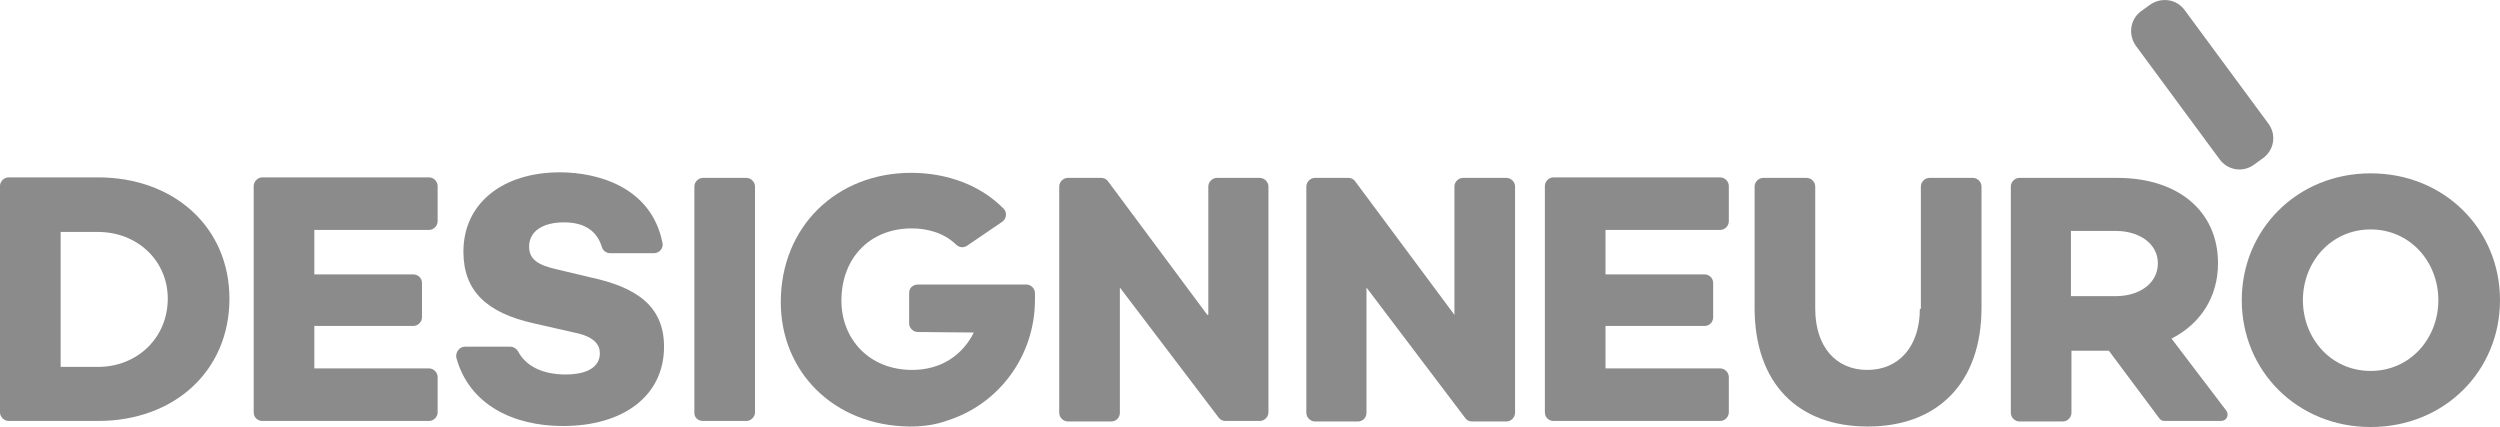
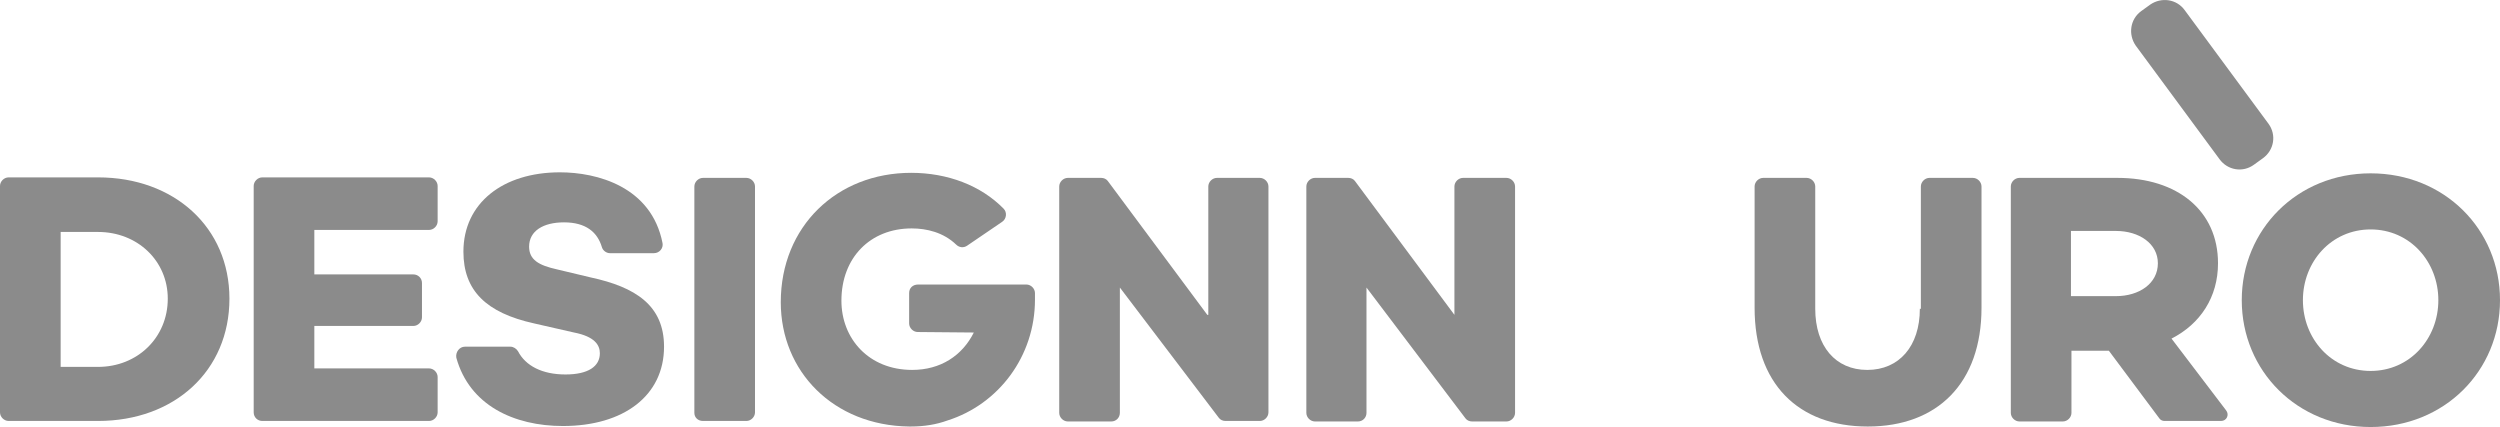
<svg xmlns="http://www.w3.org/2000/svg" version="1.1" id="Layer_1" x="0px" y="0px" viewBox="0 0 494.7 84.5" style="enable-background:new 0 0 494.7 84.5;" xml:space="preserve">
  <path fill="#8b8b8b" d="M19.4,35.1H1.7c-0.9,0-1.7,0.8-1.7,1.7v44.8c0,0.9,0.8,1.7,1.7,1.7h17.7c15.1,0,26-9.9,26-24.2C45.4,45,34.5,35.1,19.4,35.1   M19.4,72.6H12V45.9h7.4c7.8,0,13.8,5.7,13.8,13.2C33.2,66.8,27.2,72.6,19.4,72.6" />
  <path fill="#8b8b8b" d="M51.9,83.3h33c0.9,0,1.7-0.8,1.7-1.7v-7c0-0.9-0.8-1.7-1.7-1.7H62.2v-8.4h19.6c0.9,0,1.7-0.8,1.7-1.7v-6.8  c0-1-0.8-1.7-1.7-1.7H62.2v-8.8h22.7c0.9,0,1.7-0.8,1.7-1.7v-7c0-0.9-0.8-1.7-1.7-1.7h-33c-0.9,0-1.7,0.8-1.7,1.7v44.8  C50.2,82.6,51,83.3,51.9,83.3" />
  <path fill="#8b8b8b" d="M139.1,83.3h8.6c0.9,0,1.7-0.8,1.7-1.7V36.9c0-0.9-0.8-1.7-1.7-1.7h-8.6c-0.9,0-1.7,0.8-1.7,1.7v44.8  C137.4,82.6,138.1,83.3,139.1,83.3" />
  <path fill="#8b8b8b" d="M238.9,62.3l-19.7-26.5c-0.3-0.4-0.8-0.6-1.3-0.6h-6.6c-0.9,0-1.7,0.8-1.7,1.7v44.8c0,0.9,0.8,1.7,1.7,1.7h8.6  c1,0,1.7-0.8,1.7-1.7V56.9l19.6,25.8c0.3,0.4,0.8,0.6,1.3,0.6h6.8c0.9,0,1.7-0.8,1.7-1.7V36.9c0-0.9-0.8-1.7-1.7-1.7h-8.5  c-0.9,0-1.7,0.8-1.7,1.7V62.3z" />
  <path fill="#8b8b8b" d="M287.8,62.3l-19.7-26.5c-0.3-0.4-0.8-0.6-1.3-0.6h-6.6c-0.9,0-1.7,0.8-1.7,1.7v44.8c0,0.9,0.8,1.7,1.7,1.7h8.5  c1,0,1.7-0.8,1.7-1.7V56.9L290,82.8c0.3,0.4,0.8,0.6,1.3,0.6h6.8c0.9,0,1.7-0.8,1.7-1.7V36.9c0-0.9-0.8-1.7-1.7-1.7h-8.6  c-0.9,0-1.7,0.8-1.7,1.7V62.3z" />
-   <path fill="#8b8b8b" d="M307.4,83.3h33c0.9,0,1.7-0.8,1.7-1.7v-7c0-0.9-0.8-1.7-1.7-1.7h-22.7v-8.4h19.6c1,0,1.7-0.8,1.7-1.7v-6.8  c0-1-0.8-1.7-1.7-1.7h-19.6v-8.8h22.7c0.9,0,1.7-0.8,1.7-1.7v-7c0-0.9-0.8-1.7-1.7-1.7h-33c-0.9,0-1.7,0.8-1.7,1.7v44.8  C305.7,82.6,306.5,83.3,307.4,83.3" />
  <path fill="#8b8b8b" d="M379.9,61.1c0,7.4-4.1,12.1-10.4,12.1c-6.3,0-10.3-4.7-10.3-12.1V36.9c0-0.9-0.8-1.7-1.7-1.7h-8.6c-0.9,0-1.7,0.8-1.7,1.7  v24c0,15,8.6,23.5,22.4,23.5c13.8,0,22.5-8.6,22.5-23.5v-24c0-0.9-0.8-1.7-1.7-1.7h-8.6c-0.9,0-1.7,0.8-1.7,1.7V61.1z" />
  <path fill="#8b8b8b" d="M438.9,52.1c0-10.4-8-16.9-19.9-16.9h-19.4c-0.9,0-1.7,0.8-1.7,1.7v44.8c0,0.9,0.8,1.7,1.7,1.7h8.6c0.9,0,1.7-0.8,1.7-1.7  V69.4h7.4l10,13.4c0.2,0.3,0.6,0.5,1,0.5h11.2c1.1,0,1.7-1.2,1-2.1L429.7,67C435.4,64.1,438.9,58.8,438.9,52.1 M418.7,58.6h-8.9  V45.7h8.9c4.6,0,8.3,2.5,8.3,6.4C427,56.1,423.3,58.6,418.7,58.6" />
  <path fill="#8b8b8b" d="M469.1,34.3c-14.5,0-25.5,11.1-25.5,25.1c0,14,11,25.1,25.5,25.1c14.6,0,25.6-11.1,25.6-25.1  C494.7,45.4,483.7,34.3,469.1,34.3 M469.1,73.4c-7.8,0-13.4-6.4-13.4-14c0-7.6,5.6-14,13.4-14c7.8,0,13.4,6.4,13.4,14  C482.5,67,476.9,73.4,469.1,73.4" />
  <path fill="#8b8b8b" d="M179.9,58v6c0,0.9,0.8,1.7,1.7,1.7l11.1,0.1c-2.3,4.6-6.6,7.4-12.2,7.4c-8.6,0-14-6.2-14-13.7c0-8.5,5.7-14.3,13.9-14.3  c3,0,6.3,0.8,8.8,3.2c0.6,0.6,1.5,0.7,2.2,0.2l6.9-4.7c0.9-0.6,1-1.9,0.3-2.6c-4.5-4.6-11.1-7.1-18.3-7.1  c-14.7,0-25.8,10.6-25.8,25.6c0,13.7,10.4,24.4,25.4,24.6l0,0c0,0,0.1,0,0.1,0c0.1,0,0.1,0,0.2,0c2.7,0,5.1-0.4,7.3-1.2  c10.1-3.2,17.3-12.7,17.3-23.9V58c0-0.9-0.8-1.7-1.7-1.7h-21.4C180.6,56.3,179.9,57,179.9,58" />
  <path fill="#8b8b8b" d="M425.5,0.9l-1.8,1.3c-2.2,1.6-2.6,4.6-1.1,6.8l16.6,22.5c1.6,2.2,4.6,2.7,6.8,1.1l1.8-1.3c2.2-1.6,2.7-4.6,1.1-6.8L432.3,2  C430.7-0.2,427.7-0.6,425.5,0.9" />
  <path fill="#8b8b8b" d="M116.9,54.9l-6.7-1.6c-3.6-0.8-5.5-1.9-5.5-4.5c0-3.1,2.8-4.8,6.9-4.8c4.3,0,6.6,1.9,7.5,4.9c0.2,0.7,0.9,1.2,1.6,1.2h8.7  c1.1,0,1.9-1,1.7-2c-2.2-11.2-13-14-20.3-14c-11.3,0-19.1,6.1-19.1,15.7c0,7.7,4.5,12.1,14,14.2l7.9,1.8c4.1,0.8,5.1,2.5,5.1,4.1  c0,2.6-2.3,4.2-6.8,4.2c-4.6,0-7.9-1.7-9.4-4.6c-0.3-0.5-0.9-0.9-1.5-0.9h-9c-1.1,0-1.9,1.1-1.7,2.2c2.6,9.4,11.4,13.5,21.1,13.5  c12,0,20-6,20-15.7C131.4,60.4,125.7,56.8,116.9,54.9" />
</svg>